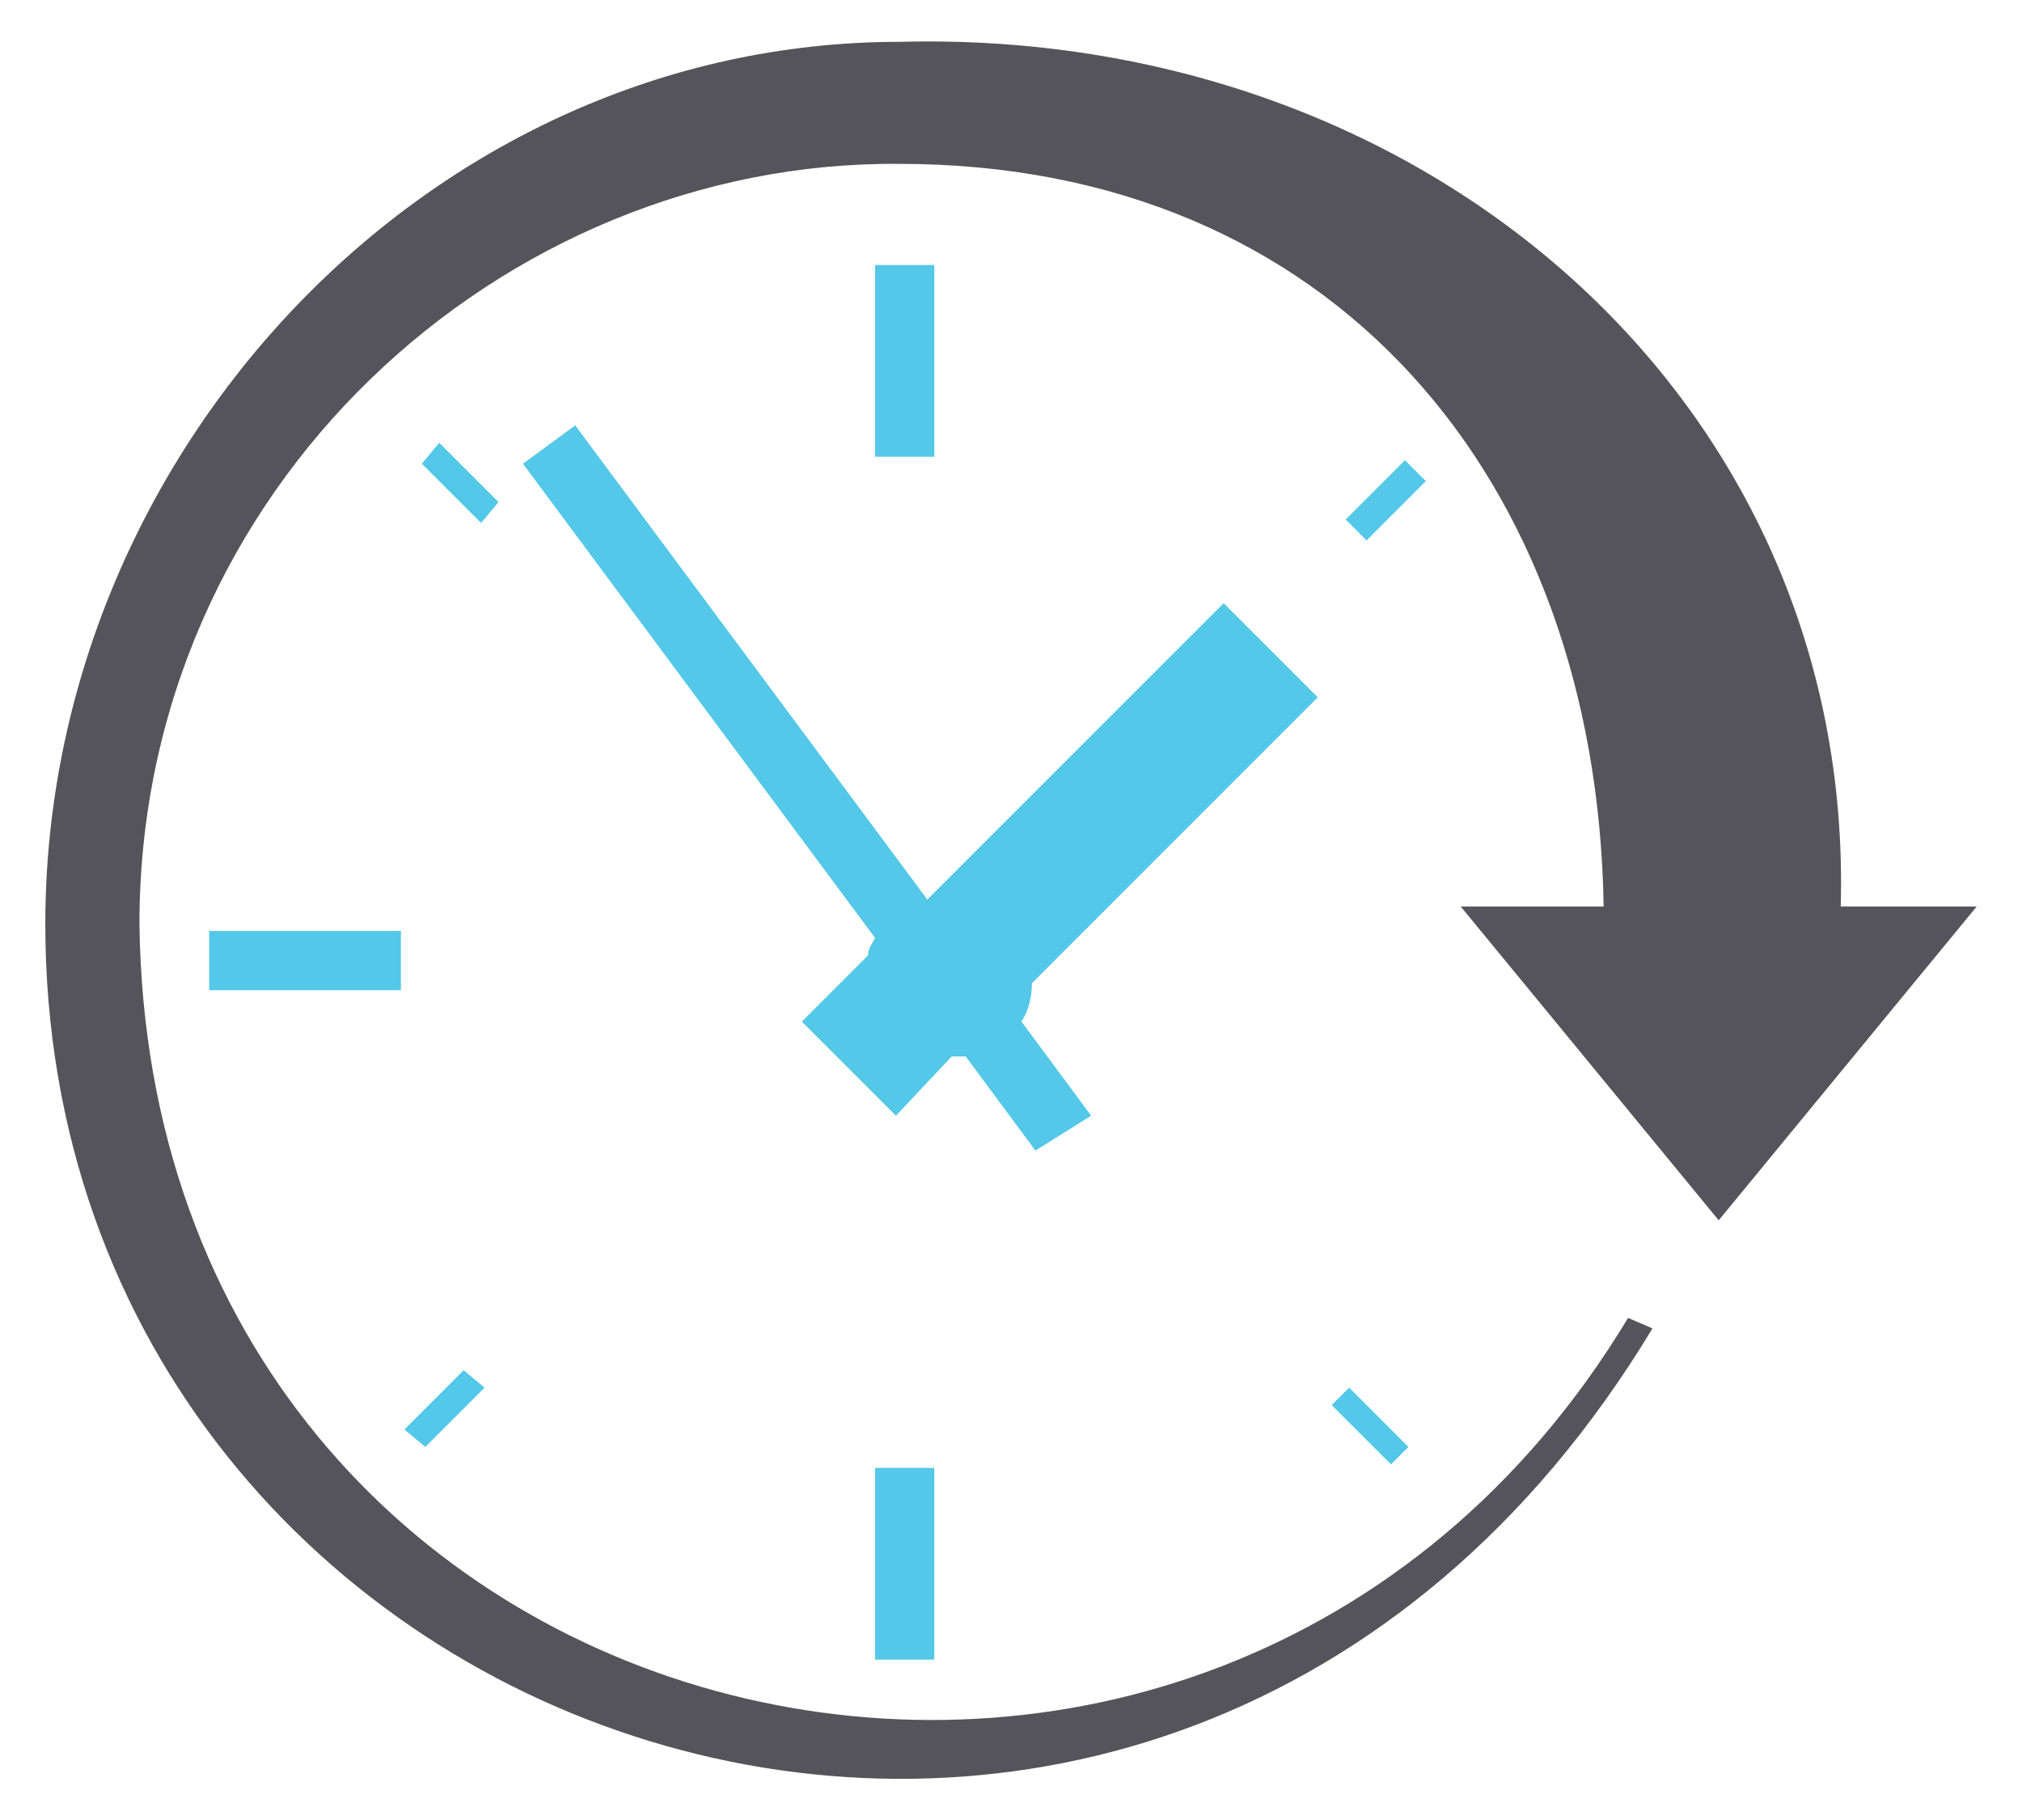
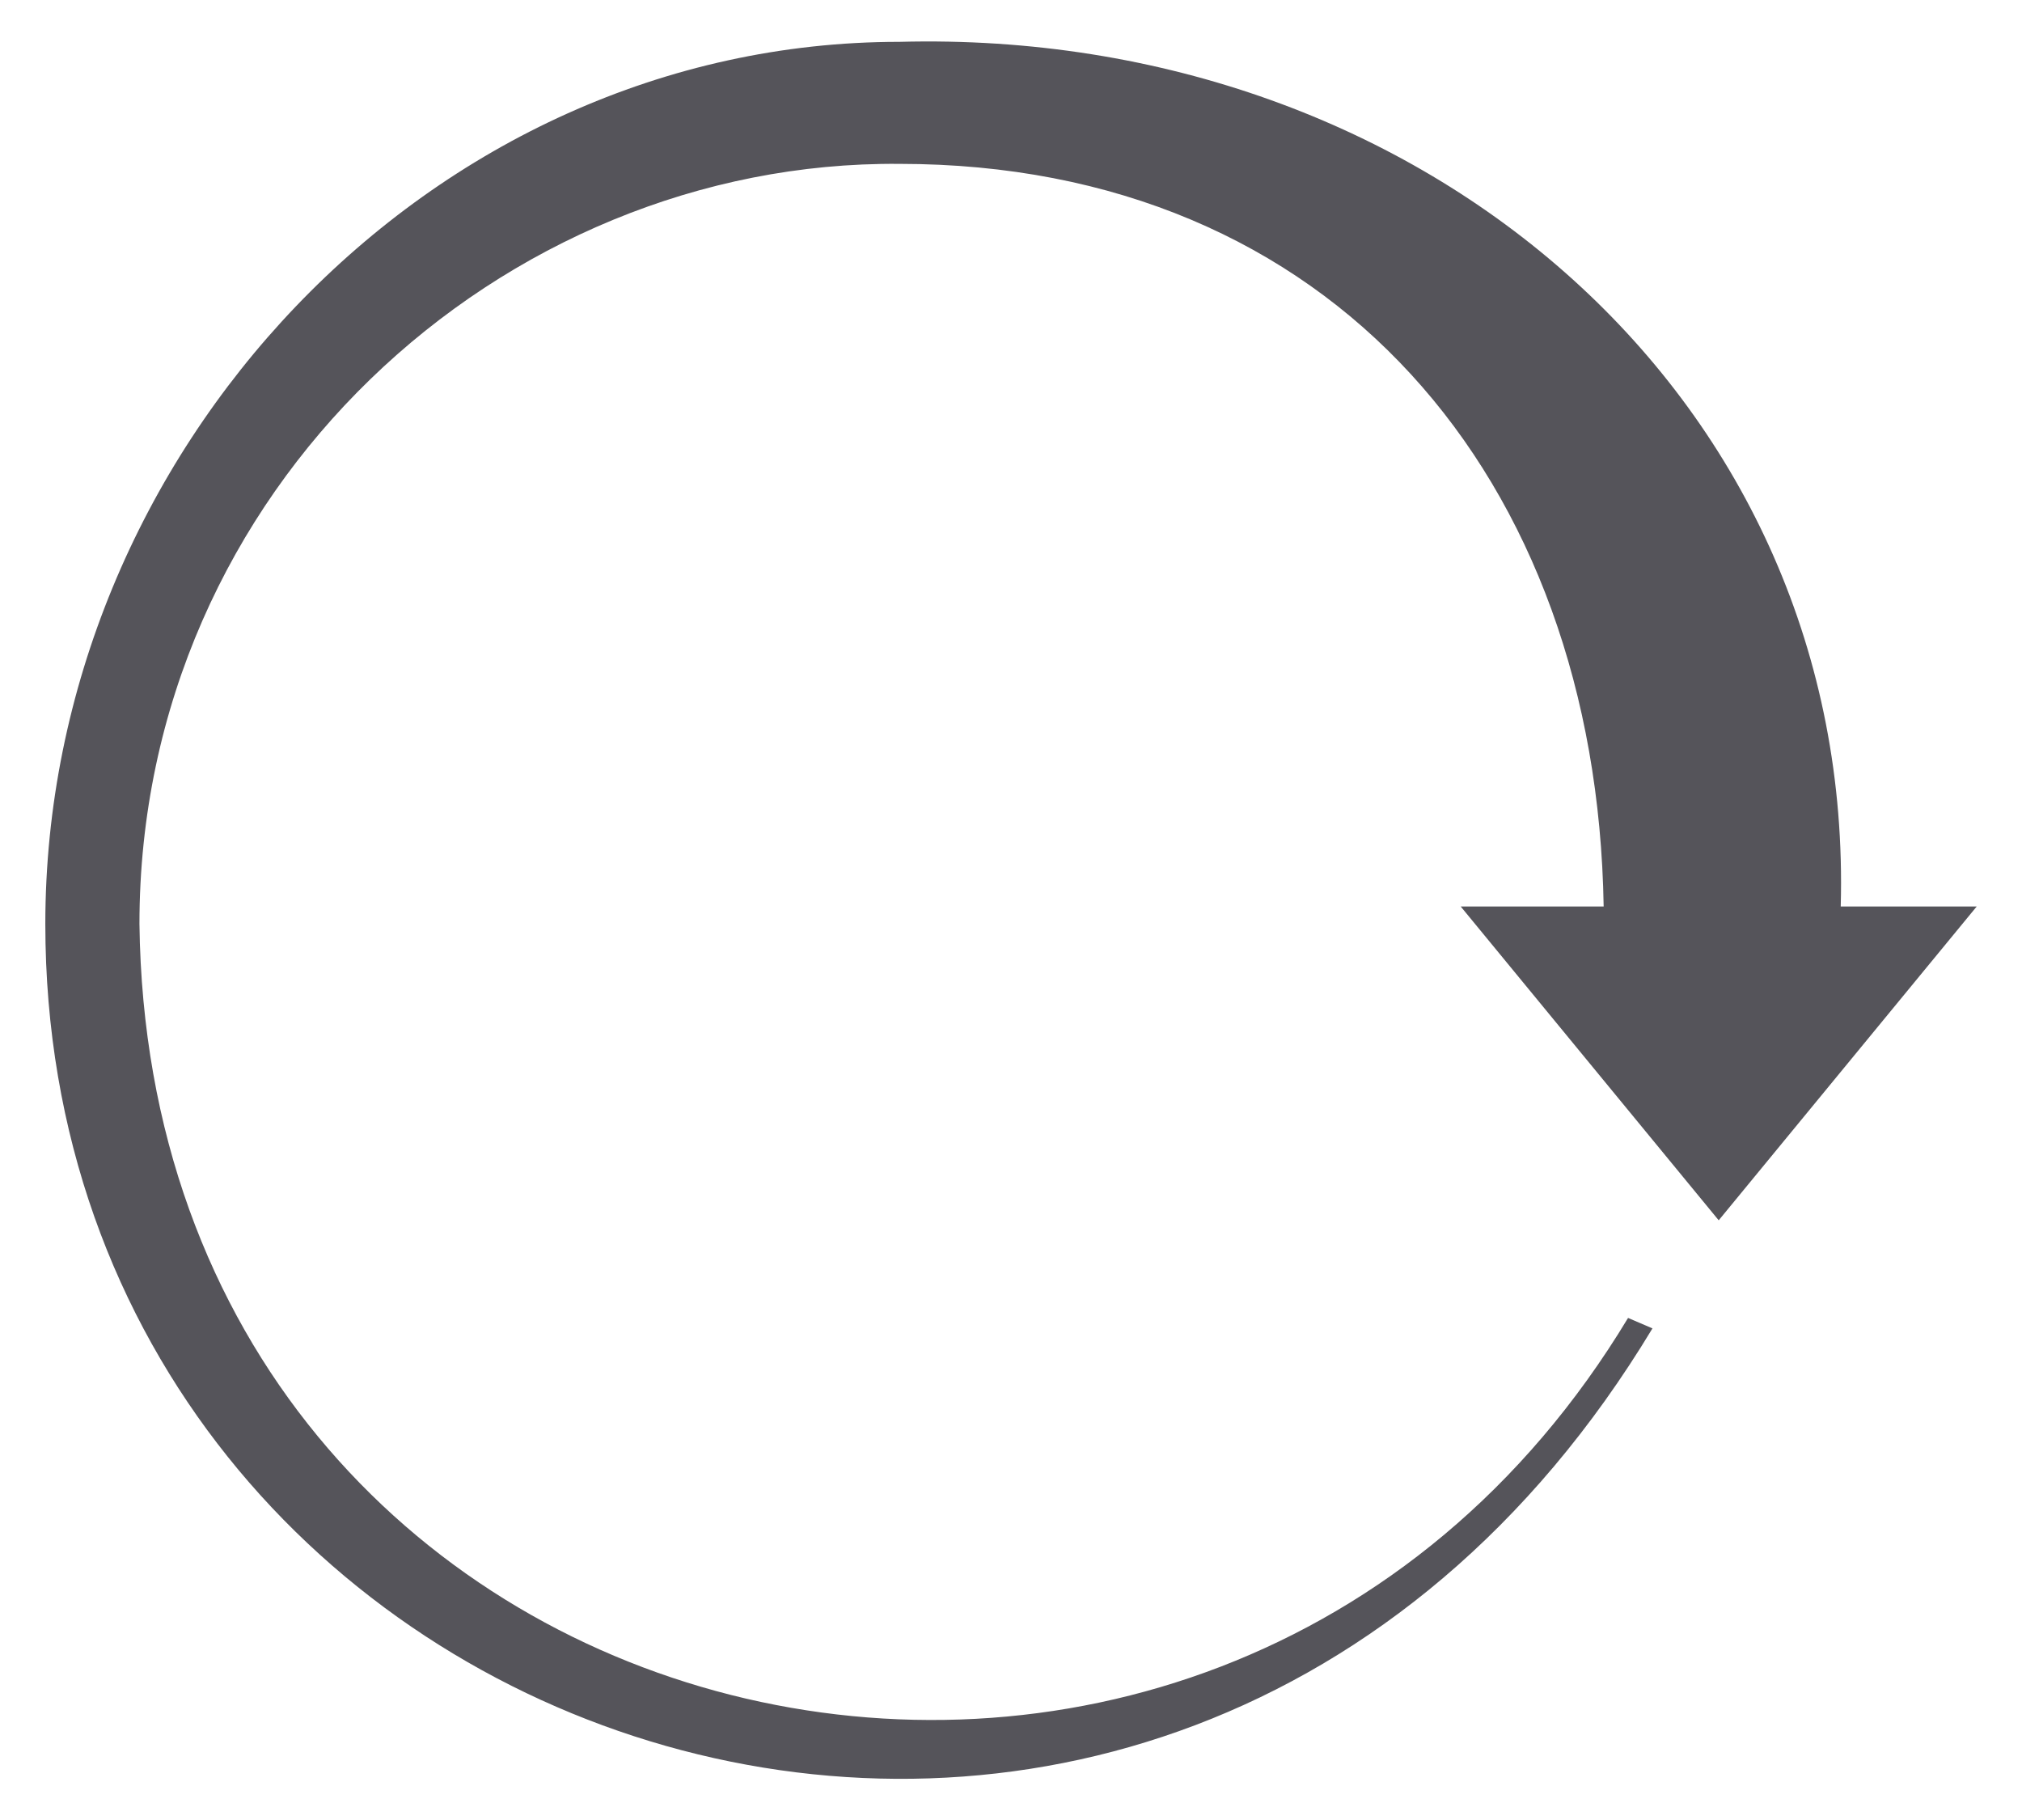
<svg xmlns="http://www.w3.org/2000/svg" version="1.1" id="Layer_1" x="0px" y="0px" viewBox="0 0 58 52.2" style="enable-background:new 0 0 58 52.2;" xml:space="preserve">
  <style type="text/css">
	.st0{fill-rule:evenodd;clip-rule:evenodd;fill:#55545A;}
	.st1{fill-rule:evenodd;clip-rule:evenodd;fill:#54C8E8;}
</style>
  <g>
    <path class="st0" d="M25.8,1.2C12.3,1.2,1.3,13,1.3,26.5c0,24.2,32.1,34.8,46.1,11.6l-0.7-0.3C34.7,57.7,4.3,50.5,4,26.5   C4,14,14.4,4.6,25.8,4.7c12.4,0,20,9,20.2,21.3h-4.1l3.7,4.5l3.7,4.5l3.7-4.5l3.7-4.5h-3.9C53.2,11.5,40.9,0.8,25.8,1.2" />
-     <path class="st1" d="M6,26.7h5.5v1.7H6V26.7z M23,29.3l1.9-1.9c0-0.2,0.1-0.3,0.2-0.5L15,13.3l1.5-1.1l10.1,13.6l8.5-8.5l2.7,2.7   l-8.2,8.2c0,0.4-0.1,0.8-0.3,1.1l2,2.7L29.7,33l-2-2.7c-0.1,0-0.3,0-0.4,0L25.7,32L23,29.3z M13.8,15l-1.7-1.7l0.5-0.6l1.7,1.7   L13.8,15z M38.6,14.9l1.7-1.7l0.6,0.6l-1.7,1.7L38.6,14.9z M38.7,39.8l1.7,1.7L39.9,42l-1.7-1.7L38.7,39.8z M13.9,39.8l-1.7,1.7   L11.6,41l1.7-1.7L13.9,39.8z M26.8,47.6h-1.7v-5.5h1.7V47.6z M26.8,7.6h-1.7v5.5h1.7V7.6z" />
  </g>
</svg>